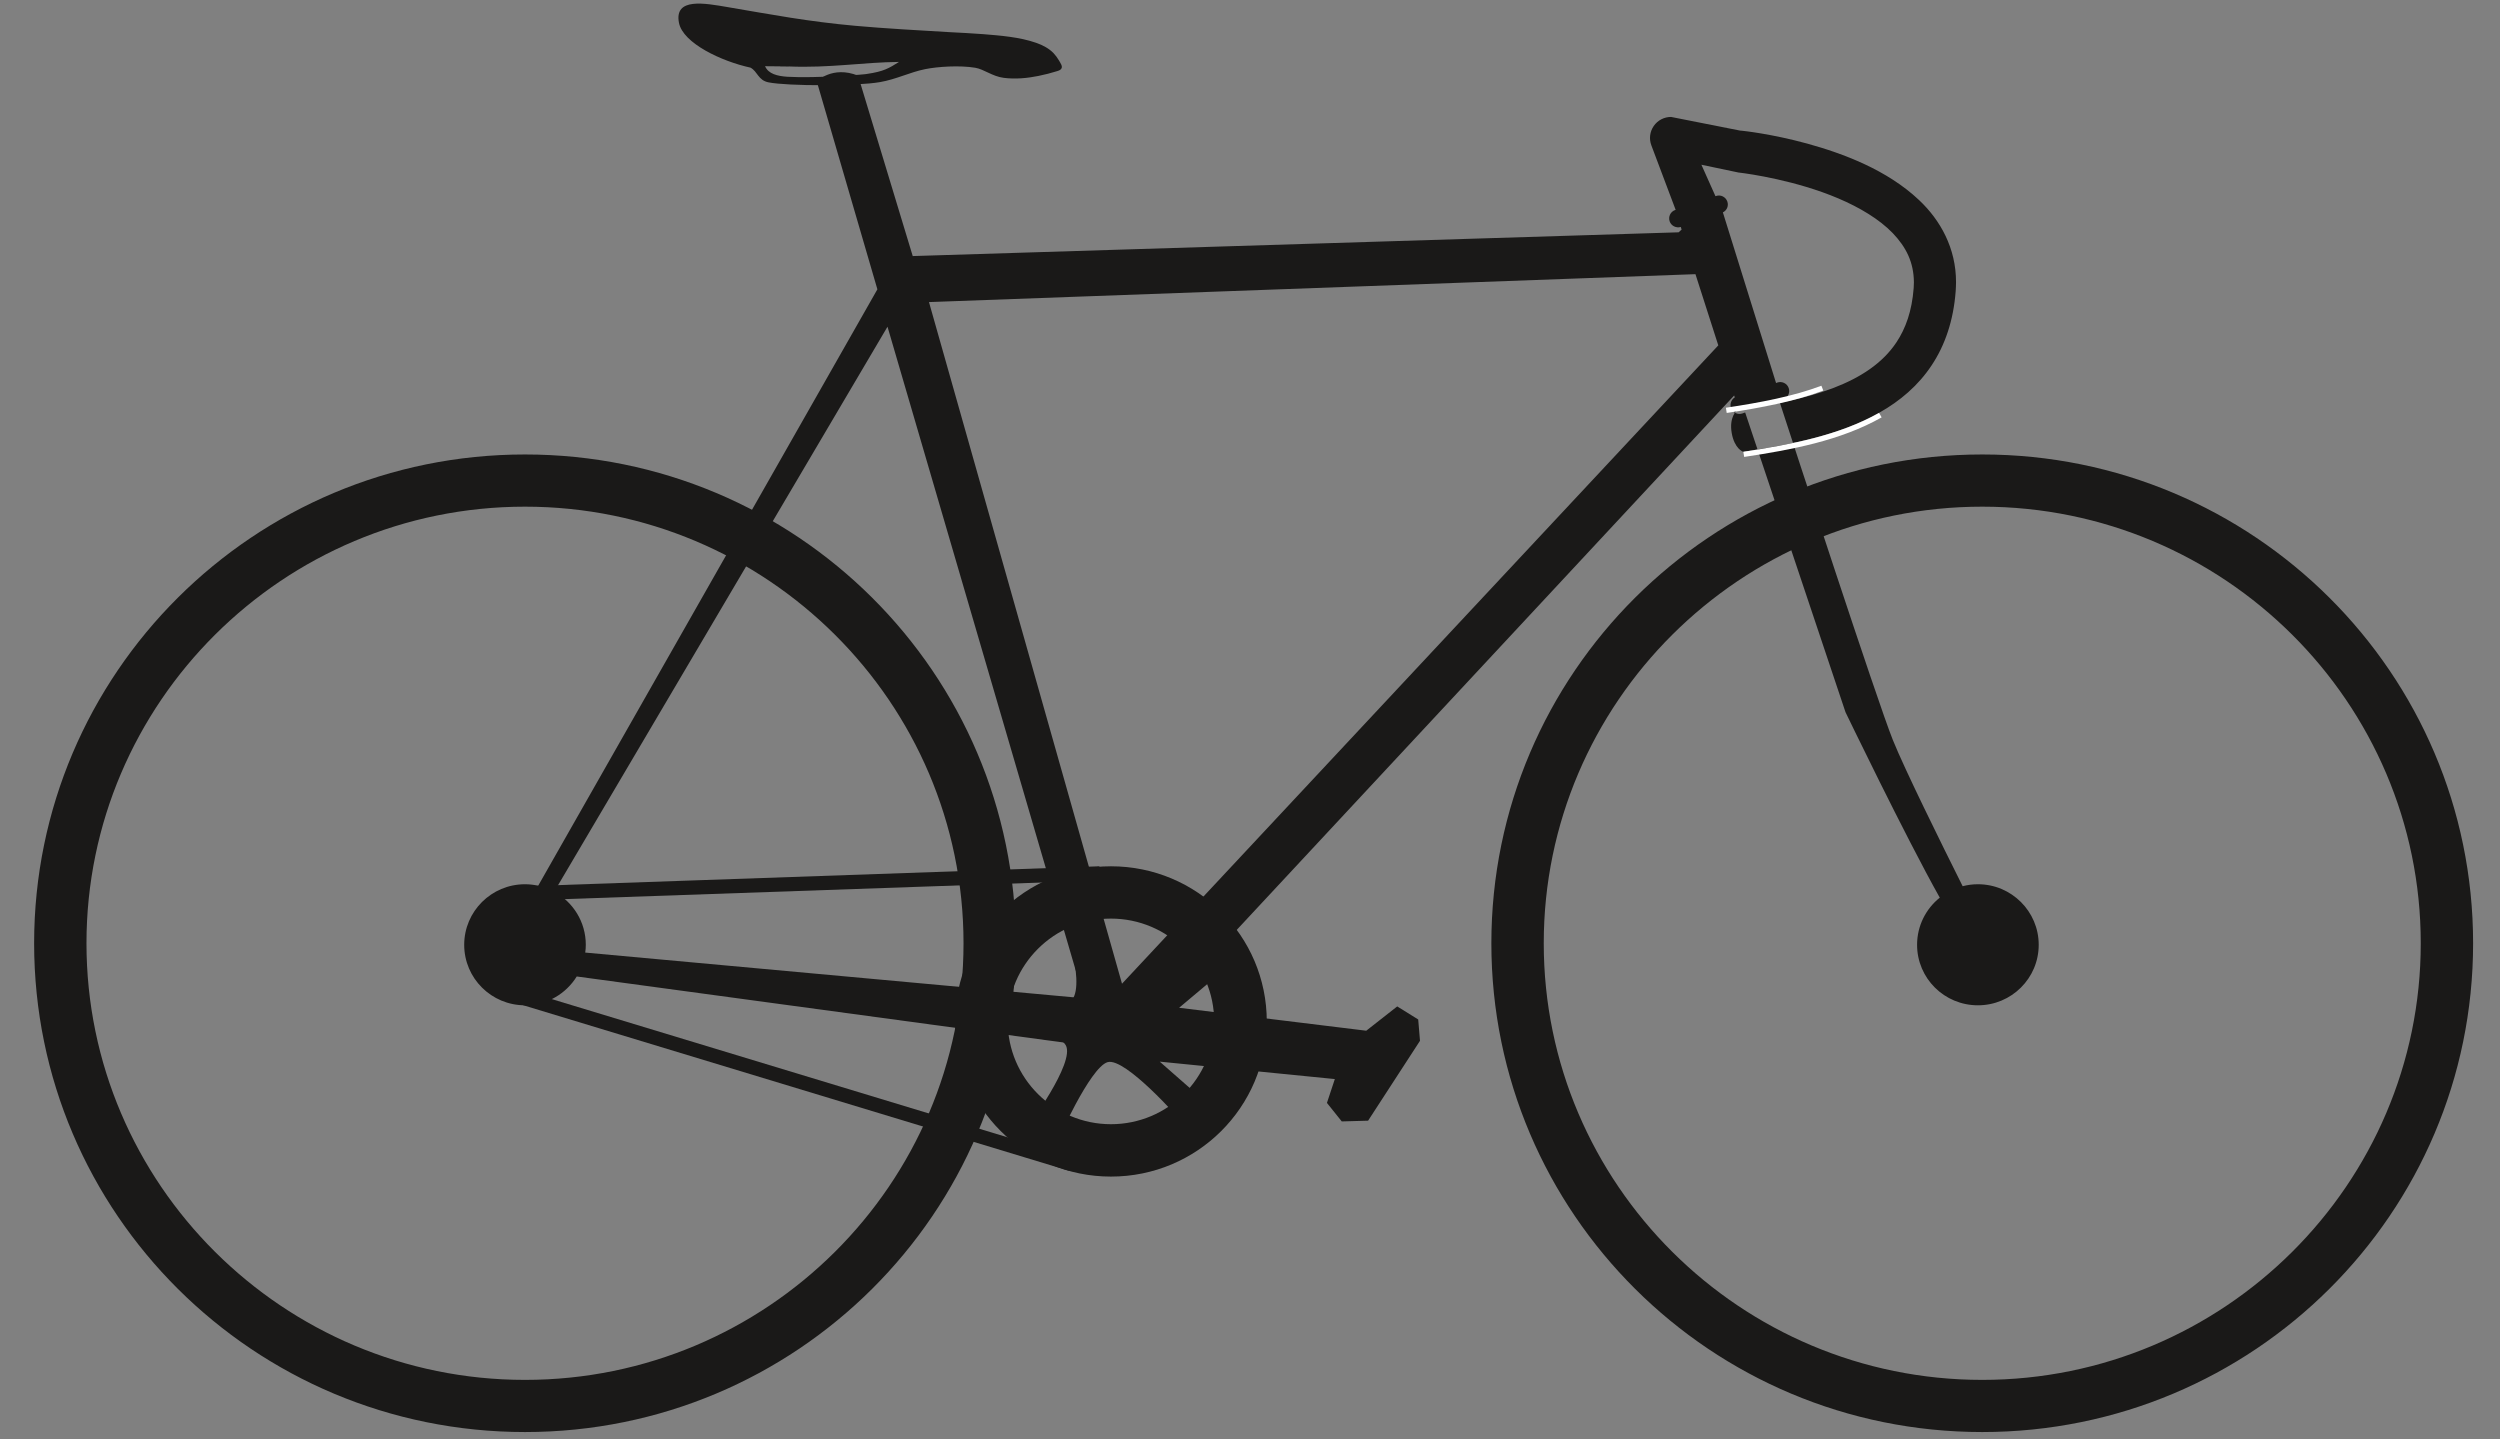
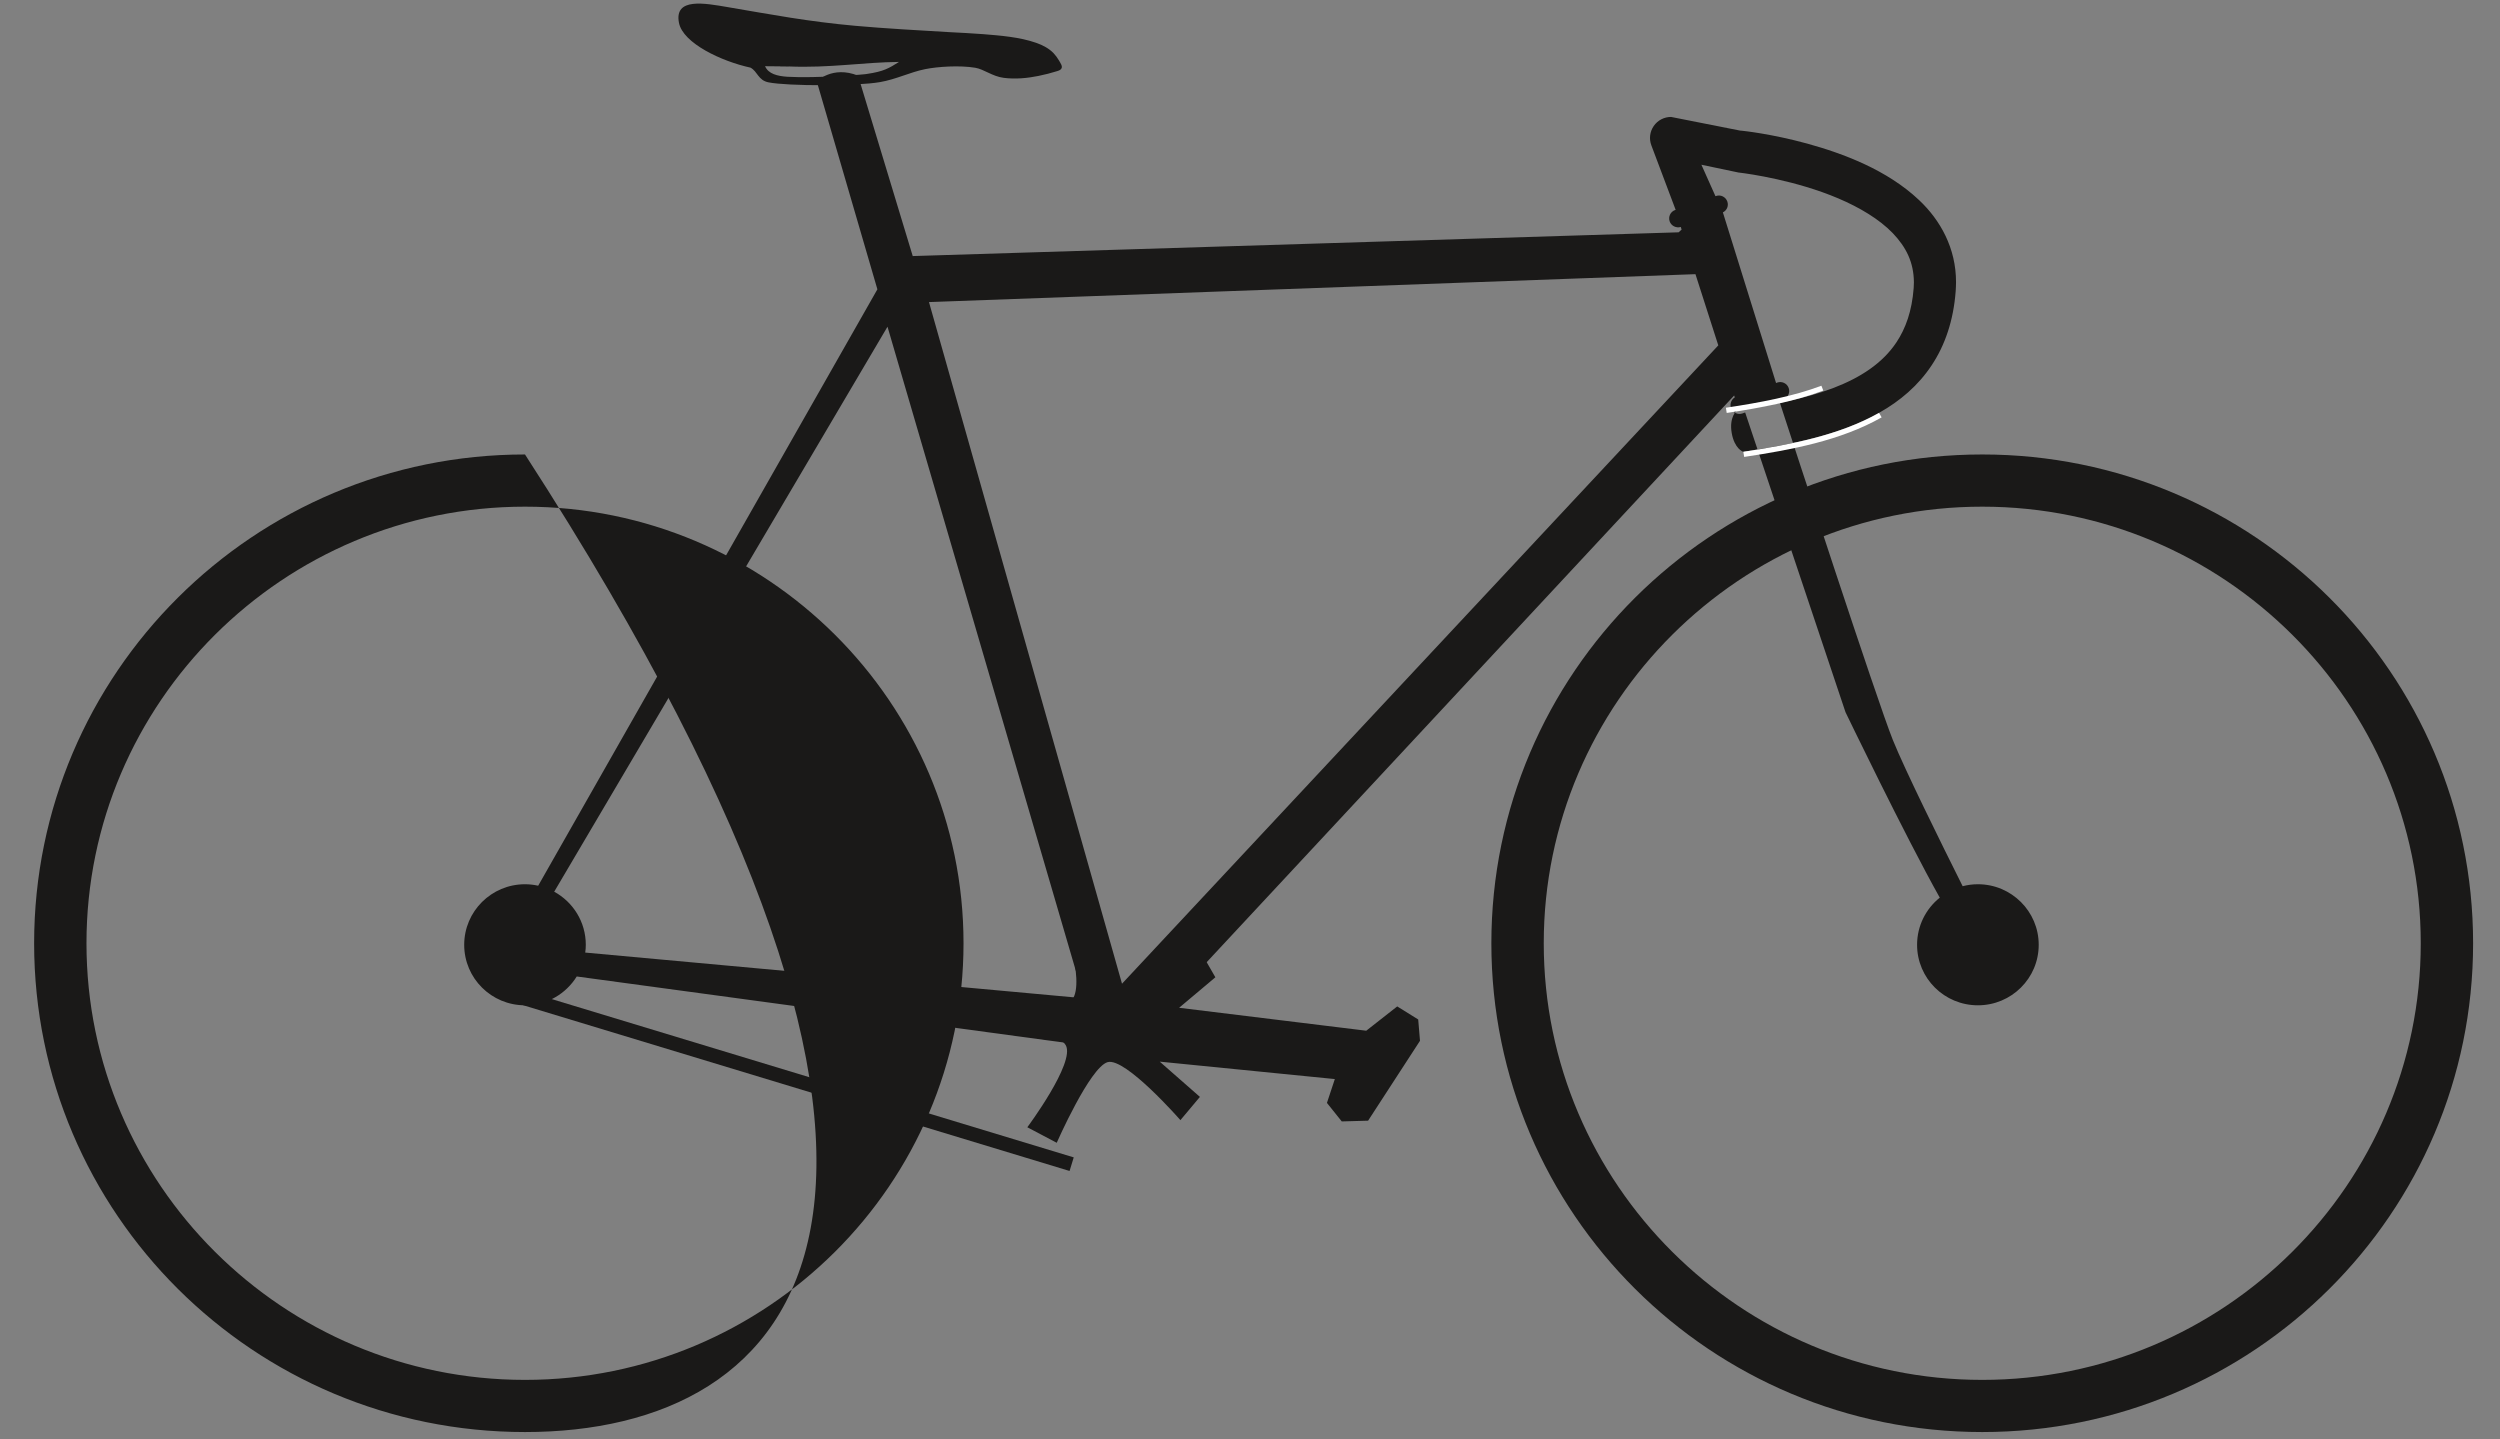
<svg xmlns="http://www.w3.org/2000/svg" width="330px" height="190px" viewBox="0 0 66 38" version="1.1">
  <rect x="0" y="0" width="66" height="38" fill="#808080" stroke="none" />
  <title>Track Bike Vector</title>
  <desc>Pedal Press' simple bike logo</desc>
  <defs />
  <g id="Page-1" stroke="none" stroke-width="1" fill="none" fill-rule="evenodd">
    <g id="track-bike">
-       <path d="M13.86,13.376 C7.477,13.376 2.283,18.547 2.283,24.903 C2.283,31.259 7.477,36.429 13.86,36.429 C20.243,36.429 25.437,31.259 25.437,24.903 C25.437,18.547 20.243,13.376 13.86,13.376 Z M13.86,11.998 C21.017,11.998 26.819,17.776 26.819,24.903 C26.819,32.029 21.017,37.806 13.86,37.806 C6.703,37.806 0.901,32.029 0.901,24.903 C0.901,17.776 6.703,11.998 13.86,11.998 L13.86,11.998 Z" id="Fill-1" fill="#1A1918" />
+       <path d="M13.86,13.376 C7.477,13.376 2.283,18.547 2.283,24.903 C2.283,31.259 7.477,36.429 13.86,36.429 C20.243,36.429 25.437,31.259 25.437,24.903 C25.437,18.547 20.243,13.376 13.86,13.376 Z M13.86,11.998 C26.819,32.029 21.017,37.806 13.86,37.806 C6.703,37.806 0.901,32.029 0.901,24.903 C0.901,17.776 6.703,11.998 13.86,11.998 L13.86,11.998 Z" id="Fill-1" fill="#1A1918" />
      <path d="M52.331,13.376 C45.947,13.376 40.755,18.547 40.755,24.903 C40.755,31.259 45.947,36.429 52.331,36.429 C58.715,36.429 63.908,31.259 63.908,24.903 C63.908,18.547 58.715,13.376 52.331,13.376 Z M52.331,11.998 C59.488,11.998 65.29,17.776 65.29,24.903 C65.29,32.029 59.488,37.806 52.331,37.806 C45.174,37.806 39.372,32.029 39.372,24.903 C39.372,17.776 45.174,11.998 52.331,11.998 L52.331,11.998 Z" id="Fill-2" fill="#1A1918" />
      <path d="M29.621,25.97 L24.525,7.975 L44.76,7.238 L45.363,9.118 L29.621,25.97 Z M15.45,25.148 C15.46,25.081 15.465,25.012 15.465,24.943 C15.465,24.337 15.128,23.813 14.631,23.541 L23.43,8.625 L28.614,26.354 L15.45,25.148 Z M52.217,23.344 C52.077,23.344 51.943,23.362 51.814,23.396 C51.245,22.258 50.28,20.304 49.971,19.535 C49.557,18.505 47.32,11.65 46.972,10.581 L47.076,10.546 C47.199,10.504 47.265,10.369 47.222,10.246 C47.18,10.122 47.044,10.057 46.921,10.099 L46.888,10.112 L45.484,5.607 C45.589,5.556 45.641,5.435 45.602,5.322 C45.56,5.198 45.425,5.131 45.301,5.175 L45.288,5.179 L44.917,4.349 L45.903,4.556 C45.91,4.556 45.917,4.556 45.925,4.558 C46.18,4.588 47.417,4.764 48.532,5.238 C49.09,5.475 49.612,5.785 49.968,6.154 C50.324,6.527 50.523,6.925 50.527,7.453 C50.527,7.5 50.525,7.552 50.521,7.604 C50.475,8.214 50.31,8.669 50.067,9.036 C49.703,9.583 49.13,9.965 48.388,10.248 C47.649,10.529 46.759,10.696 45.852,10.833 C45.852,10.833 45.644,11.013 45.717,11.43 C45.789,11.849 46.018,11.927 46.018,11.927 C47.262,11.738 48.552,11.497 49.624,10.889 C50.158,10.587 50.638,10.183 50.993,9.648 C51.35,9.114 51.573,8.456 51.63,7.686 C51.635,7.607 51.639,7.531 51.639,7.453 C51.642,6.554 51.225,5.81 50.663,5.282 C49.817,4.483 48.66,4.053 47.711,3.791 C46.761,3.531 46.012,3.454 45.992,3.452 L45.936,3.447 L44.116,3.087 C43.934,3.087 43.763,3.175 43.659,3.326 C43.555,3.475 43.532,3.665 43.595,3.835 L44.237,5.54 L44.225,5.544 C44.102,5.586 44.036,5.72 44.079,5.844 C44.12,5.963 44.251,6.028 44.373,5.992 L44.394,6.062 C44.368,6.085 44.341,6.108 44.315,6.133 L24.096,6.76 L22.653,1.997 C21.974,1.724 21.563,2.15 21.563,2.15 L23.163,7.638 L14.208,23.383 C14.096,23.358 13.98,23.344 13.86,23.344 C12.973,23.344 12.255,24.061 12.255,24.943 C12.255,25.826 12.973,26.54 13.86,26.54 C14.438,26.54 14.943,26.236 15.226,25.779 L29.68,27.74 L45.782,10.441 L45.798,10.491 C45.706,10.55 45.662,10.663 45.699,10.77 C45.741,10.891 45.876,10.959 46,10.915 L46.072,10.889 L48.721,18.801 C48.721,18.801 50.308,22.094 51.21,23.698 C50.845,23.991 50.611,24.44 50.611,24.943 C50.611,25.826 51.33,26.54 52.217,26.54 C53.103,26.54 53.822,25.826 53.822,24.943 C53.822,24.061 53.103,23.344 52.217,23.344 L52.217,23.344 Z" id="Fill-3" fill="#1A1918" />
-       <path d="M29.329,24.251 C27.827,24.251 26.604,25.469 26.604,26.966 C26.604,28.463 27.827,29.679 29.329,29.679 C30.832,29.679 32.054,28.463 32.054,26.966 C32.054,25.469 30.832,24.251 29.329,24.251 Z M29.329,22.87 C31.601,22.87 33.443,24.704 33.443,26.966 C33.443,29.228 31.601,31.062 29.329,31.062 C27.057,31.062 25.216,29.228 25.216,26.966 C25.216,24.704 27.057,22.87 29.329,22.87 L29.329,22.87 Z" id="Fill-4" fill="#1A1918" />
      <path d="M29.245,25.124 C29.43,24.634 28.29,22.915 28.29,22.915 L28.875,22.577 C28.875,22.577 29.645,24.481 30.262,24.481 C30.878,24.481 31.956,22.638 31.956,22.638 L32.542,23.129 C32.542,23.129 31.155,24.571 31.217,25.093 C31.279,25.615 33.405,26.321 33.405,26.321 L33.158,26.996 L31.926,26.78 L34.638,30.954 L35.655,31.168 L35.747,31.814 L35.346,32.212 L32.85,32.518 L32.388,31.998 L32.511,31.384 L33.127,31.139 L30.508,27.302 L30.477,28.713 L29.676,28.713 C29.676,28.713 30.015,26.535 29.615,26.258 C29.214,25.984 27.119,26.596 27.119,26.596 L26.934,25.738 C26.934,25.738 29.06,25.615 29.245,25.124 Z" id="Fill-5" fill="#1A1918" transform="translate(31.34, 27.548) rotate(-50) translate(-31.34, -27.548) " />
-       <path d="M13.918,23.555 L29.428,23.017" id="Fill-6" fill="#1A1918" />
-       <polyline id="Fill-7" fill="#1A1918" points="13.526 23.409 29.024 22.87 29.036 23.245 13.54 23.784 13.526 23.409" />
      <path d="M28.28,30.771 L13.874,26.32" id="Fill-8" fill="#1A1918" />
      <polyline id="Fill-9" fill="#1A1918" transform="translate(21.077, 28.547) rotate(-0.3) translate(-21.077, -28.547) " points="13.819 26.499 13.93 26.142 28.336 30.593 28.224 30.951 13.819 26.499" />
      <path d="M20.853,2.212 C20.576,2.219 20.338,2.179 20.234,1.986 L20.632,1.955 C20.632,1.957 20.633,1.957 20.633,1.957 C20.698,1.953 20.854,1.94 20.858,1.94 C20.857,1.94 20.857,1.938 20.856,1.938 C21.947,1.888 22.795,1.657 23.747,1.565 C23.492,1.758 23.368,1.85 22.938,1.953 C22.939,1.965 21.596,2.191 20.853,2.212 Z M17.87,1.043 C18.022,1.573 19.087,1.96 19.854,2.057 C20.056,2.145 20.08,2.373 20.366,2.403 C20.872,2.458 22.672,2.305 23.296,2.139 C23.721,2.026 24.051,1.813 24.454,1.694 C24.783,1.598 25.35,1.511 25.766,1.543 C26.001,1.562 26.235,1.731 26.539,1.743 C26.848,1.755 27.157,1.698 27.442,1.614 C27.608,1.565 27.777,1.506 27.933,1.441 C27.994,1.418 28.025,1.389 28.036,1.359 C28.061,1.299 27.999,1.228 27.947,1.154 C27.902,1.092 27.851,1.032 27.789,0.977 C27.661,0.867 27.493,0.793 27.309,0.747 C26.864,0.634 26.361,0.638 25.898,0.641 C25.598,0.643 25.299,0.657 24.999,0.666 C24.217,0.689 23.305,0.717 22.523,0.716 C21.259,0.713 20.302,0.614 19.119,0.518 C18.505,0.468 17.68,0.382 17.87,1.043 L17.87,1.043 Z" id="Fill-10" fill="#1A1918" transform="translate(22.942, 1.449) rotate(5) translate(-22.942, -1.449) " />
      <path d="M46.024,11.927 C47.267,11.738 48.549,11.497 49.607,10.9 L49.675,11.019 C48.589,11.634 47.291,11.875 46.046,12.063 L46.024,11.927" id="Fill-11" fill="#FFFFFF" />
      <path d="M45.564,10.764 C46.47,10.629 47.355,10.46 48.085,10.183 L48.135,10.311 C47.388,10.596 46.494,10.766 45.585,10.902 L45.564,10.764" id="Fill-12" fill="#FFFFFF" />
    </g>
  </g>
</svg>